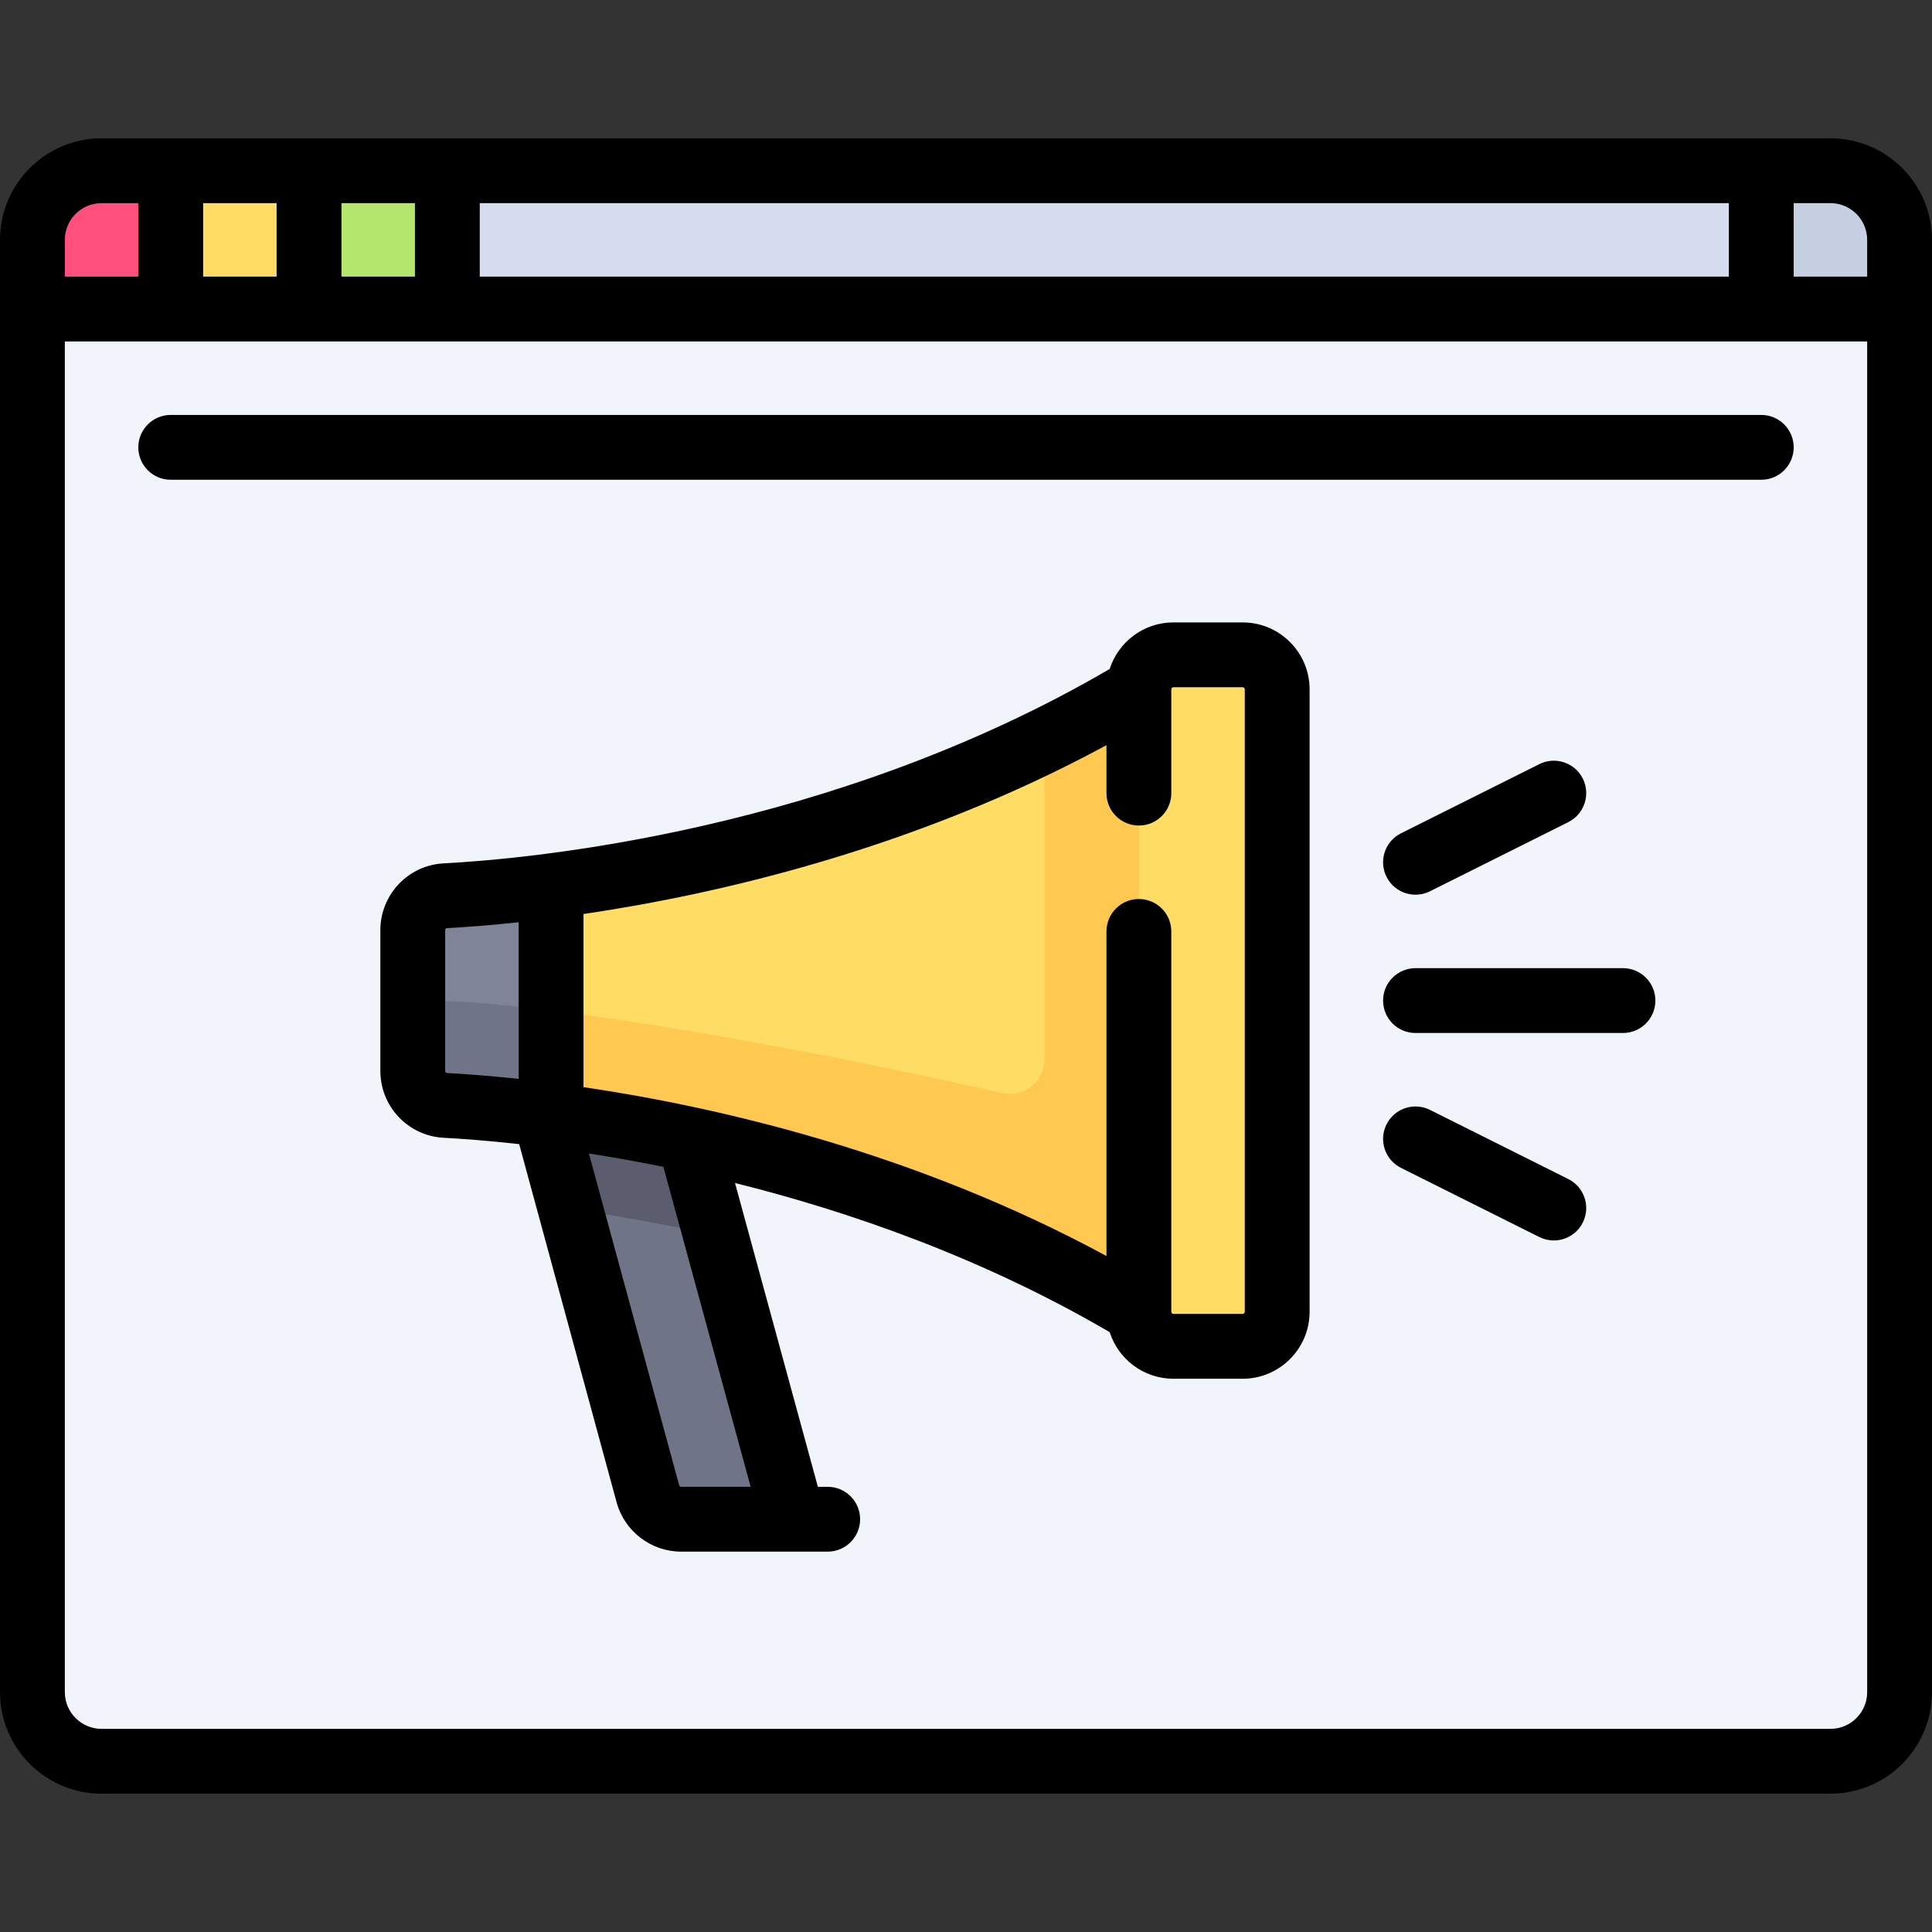
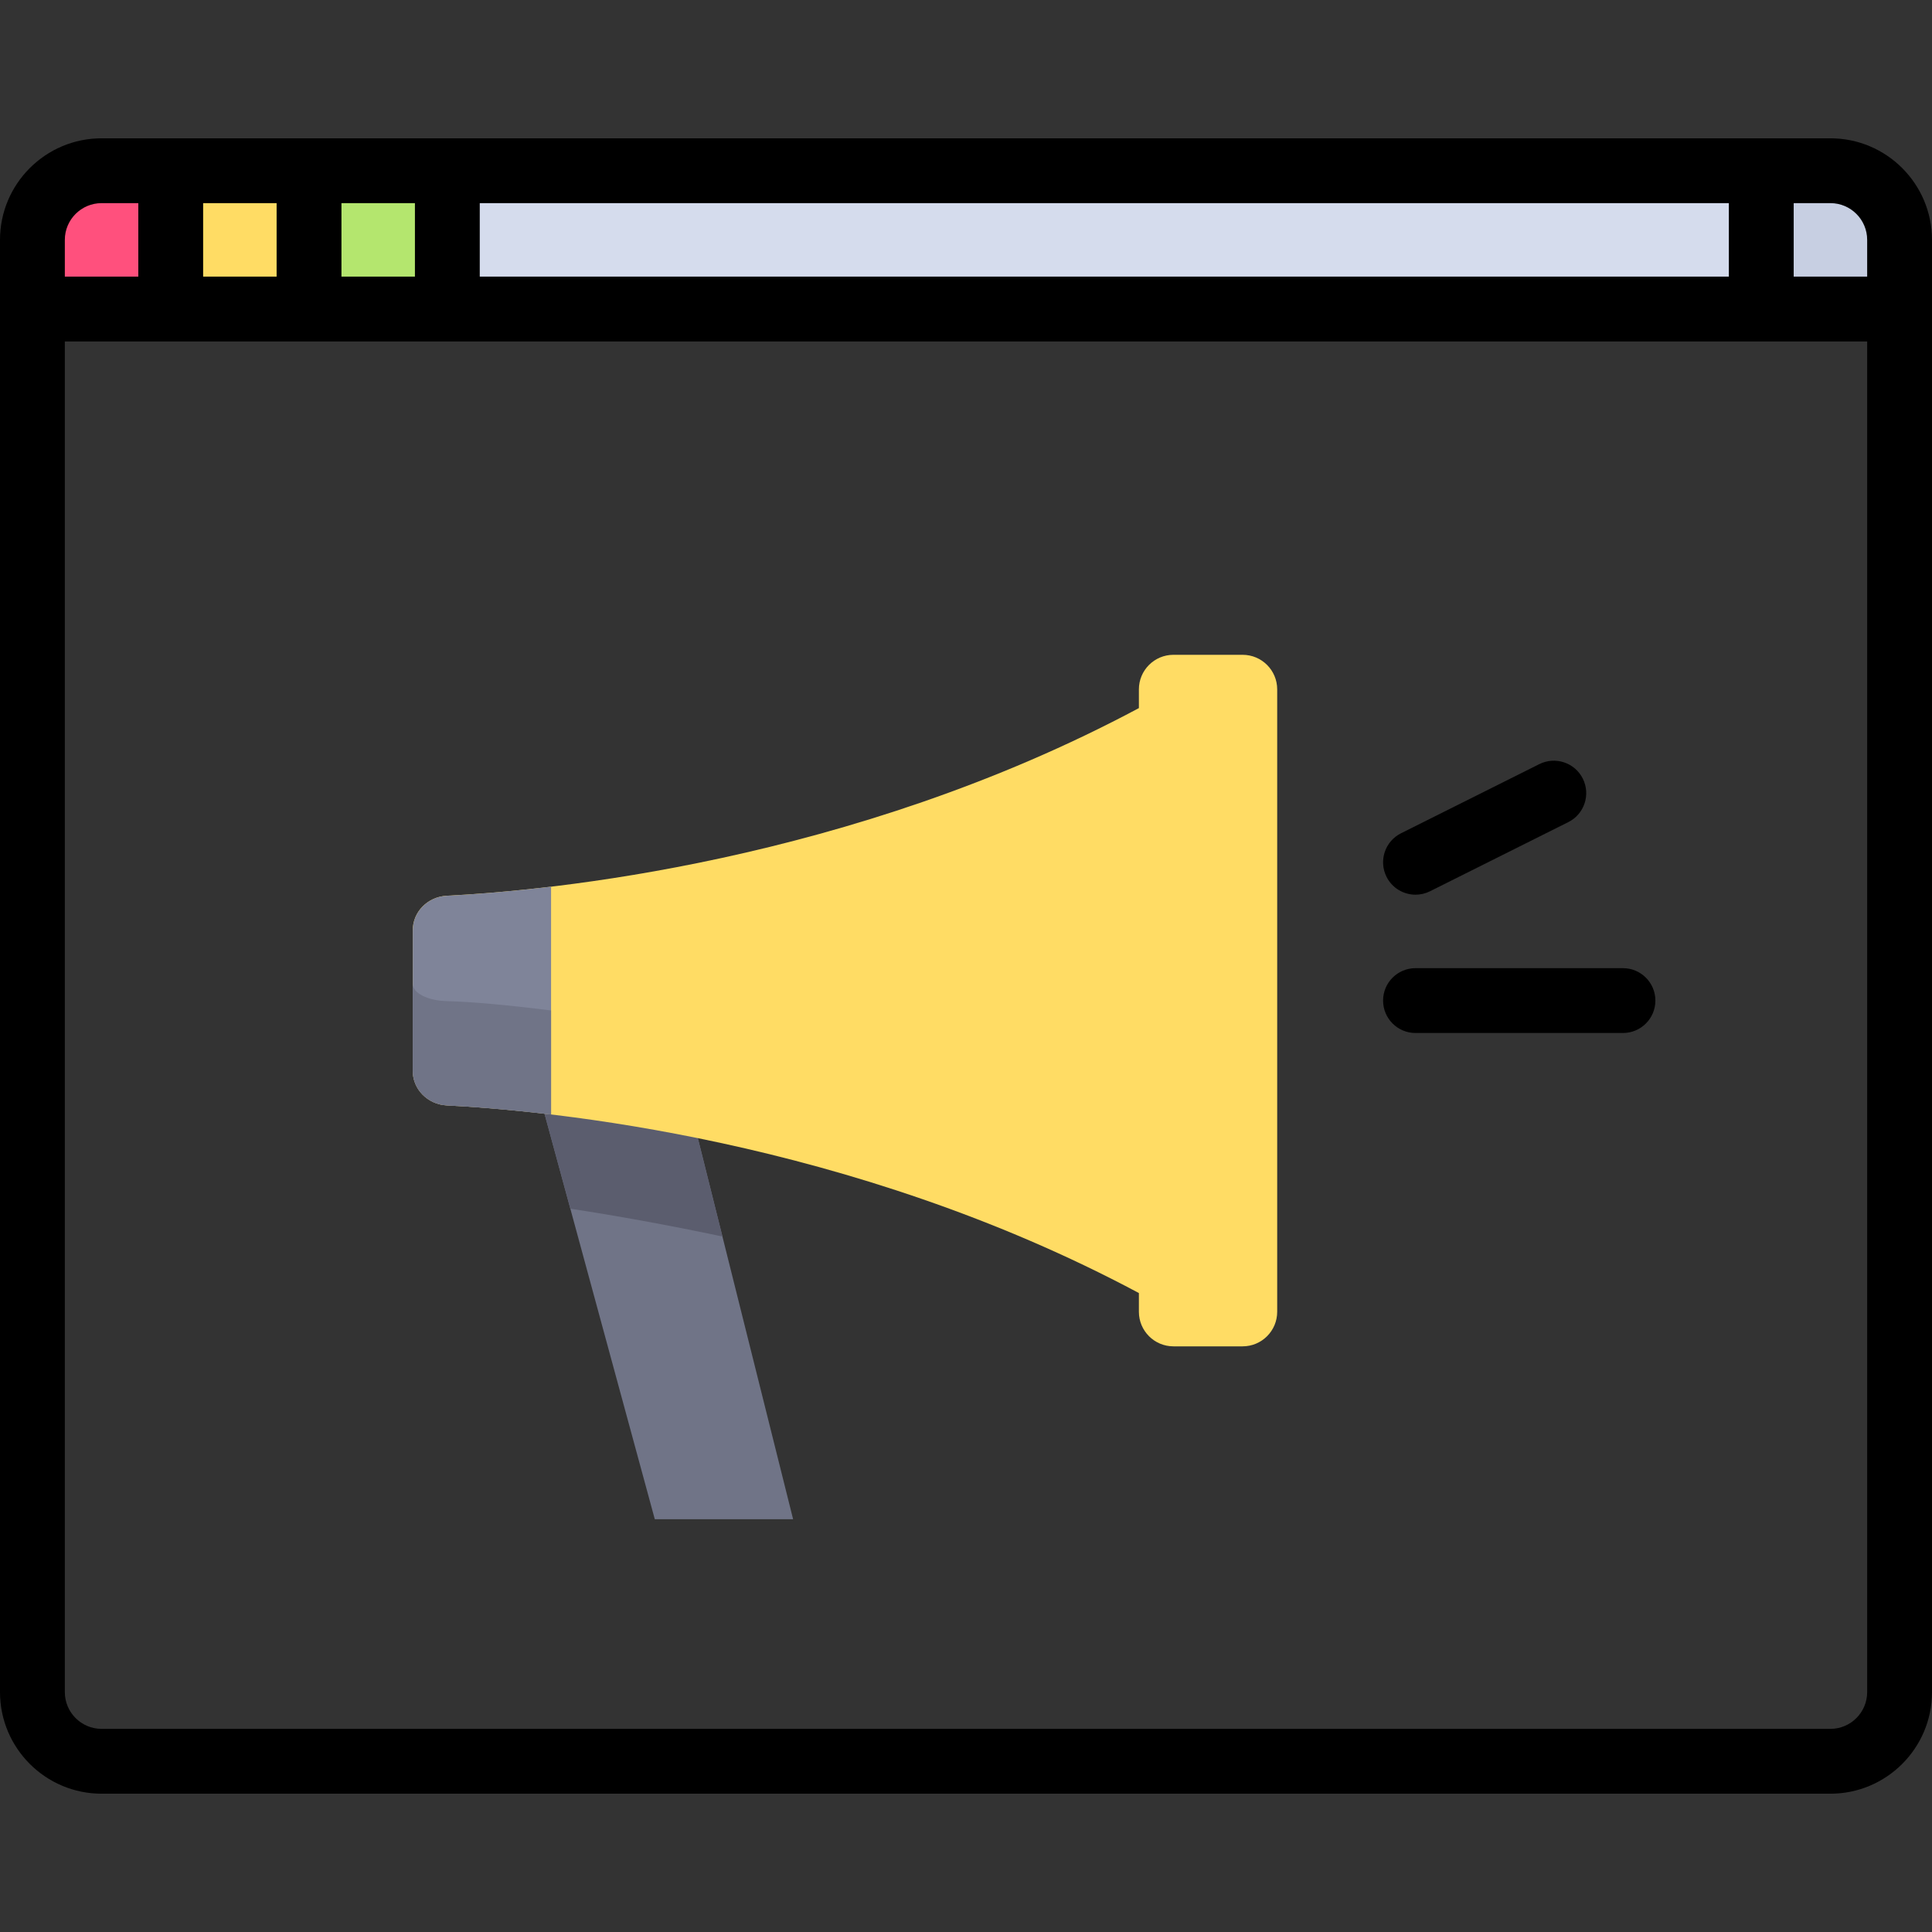
<svg xmlns="http://www.w3.org/2000/svg" version="1.1" id="Layer_1" x="0px" y="0px" viewBox="0 0 512 512" style="enable-background:new 0 0 512 512;" xml:space="preserve">
  <rect x="0" y="0" width="512" height="512" fill="#333333" stroke="none" />
-   <path style="fill:#F1F4FB;" d="M485.083,466.756H26.917c-10.122,0-18.327-8.205-18.327-18.327V63.57 c0-10.122,8.205-18.327,18.327-18.327h458.166c10.122,0,18.327,8.205,18.327,18.327V448.43 C503.409,458.552,495.205,466.756,485.083,466.756z" />
  <polygon style="fill:#707487;" points="182.694,292.653 144.208,294.809 173.53,402.613 210.183,402.613 " />
  <path style="fill:#5B5D6E;" d="M182.694,292.653l-38.486,2.156l6.938,25.508c12.313,1.881,25.868,4.32,40.306,7.372L182.694,292.653 z" />
  <path style="fill:#D5DCED;" d="M118.55,45.244h366.532c10.122,0,18.327,8.205,18.327,18.327v18.327H118.55V45.244z" />
  <path style="fill:#FF507D;" d="M26.917,45.244h18.327v36.653H8.591V63.57C8.591,53.448,16.795,45.244,26.917,45.244z" />
  <rect x="45.244" y="45.244" style="fill:#FFDC64;" width="36.653" height="36.653" />
  <rect x="81.897" y="45.244" style="fill:#B4E66E;" width="36.653" height="36.653" />
  <path style="fill:#C7CFE2;" d="M466.756,45.244h18.327c10.122,0,18.327,8.205,18.327,18.327v18.327h-36.653V45.244z" />
  <path style="fill:#FFDC64;" d="M329.306,173.53H310.98c-5.06,0-9.163,4.103-9.163,9.163v4.962 c-76.588,40.919-156.91,48.395-183.388,49.726c-5.102,0.257-9.042,4.268-9.042,9.144v37.276c0,4.876,3.94,8.888,9.042,9.144 c26.477,1.33,106.801,8.807,183.388,49.726v4.962c0,5.06,4.103,9.163,9.163,9.163h18.327c5.06,0,9.163-4.103,9.163-9.163v-164.94 C338.47,177.633,334.367,173.53,329.306,173.53z" />
-   <path style="fill:#FFC850;" d="M301.817,187.655c-8.313,4.441-16.665,8.419-24.991,12.106v80.984c0,5.884-5.476,10.217-11.217,8.923 c-66.113-14.906-124.108-23.78-147.18-24.36c-5.102-0.128-9.042-2.134-9.042-4.573V283.8c0,4.876,3.939,8.888,9.042,9.144 c26.477,1.33,106.8,8.807,183.388,49.726V187.655z" />
  <path style="fill:#7F8499;" d="M146.04,234.974c-11.729,1.389-21.27,2.089-27.611,2.408c-5.102,0.257-9.042,4.268-9.042,9.144 v37.276c0,4.876,3.94,8.888,9.042,9.144c6.342,0.318,15.883,1.018,27.611,2.408V234.974z" />
  <path style="fill:#707487;" d="M146.04,295.353v-27.568c-11.589-1.454-21.052-2.311-27.611-2.476 c-5.102-0.128-9.042-2.134-9.042-4.573V283.8c0,1.219,0.246,2.385,0.695,3.45c0.897,2.132,2.606,3.866,4.781,4.843 c1.087,0.488,2.29,0.787,3.565,0.851c5.993,0.301,14.858,0.951,25.701,2.198C144.785,295.219,145.371,295.274,146.04,295.353z" />
  <path d="M485.083,36.653H26.917C12.075,36.653,0,48.728,0,63.57V448.43c0,14.842,12.075,26.917,26.917,26.917h458.166 c14.842,0,26.917-12.075,26.917-26.917V63.57C512,48.728,499.925,36.653,485.083,36.653z M494.819,63.57v9.736h-19.472V53.834h9.736 C490.451,53.834,494.819,58.202,494.819,63.57z M127.141,73.306V53.834h331.025v19.472H127.141z M90.488,73.306V53.834h19.472 v19.472H90.488z M53.834,73.306V53.834h19.472v19.472H53.834z M26.917,53.834h9.736v19.472H17.181V63.57 C17.181,58.202,21.549,53.834,26.917,53.834z M485.083,458.166H26.917c-5.369,0-9.736-4.367-9.736-9.736V90.488h477.638V448.43 C494.819,453.798,490.451,458.166,485.083,458.166z" />
-   <path d="M466.756,109.96H45.244c-4.744,0-8.591,3.846-8.591,8.591c0,4.744,3.846,8.591,8.591,8.591h421.512 c4.744,0,8.591-3.846,8.591-8.591C475.347,113.806,471.5,109.96,466.756,109.96z" />
-   <path d="M329.306,164.94H310.98c-7.907,0-14.617,5.198-16.907,12.353c-73.698,43.017-153.528,50.3-176.506,51.508 c-9.404,0.496-16.77,8.28-16.77,17.724v37.276c0,9.444,7.366,17.228,16.77,17.723c4.579,0.241,11.426,0.725,20.023,1.684 l25.813,94.901c2.097,7.71,9.142,13.094,17.132,13.094h29.617c0.009,0,0.018,0.002,0.027,0.002c0.011,0,0.023-0.002,0.033-0.002 h9.135c4.744,0,8.591-3.846,8.591-8.591s-3.846-8.591-8.591-8.591h-2.601l-21.958-80.51c30.325,7.555,65.45,19.772,99.284,39.52 c2.291,7.157,9.002,12.353,16.907,12.353h18.327c9.79,0,17.754-7.964,17.754-17.754v-164.94 C347.06,172.904,339.096,164.94,329.306,164.94z M117.978,283.801v-37.276c0-0.317,0.202-0.55,0.491-0.566 c4.433-0.234,10.904-0.686,18.981-1.55v41.506c-8.077-0.864-14.548-1.316-18.981-1.55 C118.179,284.351,117.978,284.119,117.978,283.801z M198.935,394.022h-18.402c-0.258,0-0.486-0.174-0.553-0.423l-23.912-87.914 c6.135,0.958,12.744,2.124,19.741,3.542L198.935,394.022z M329.879,347.633c0,0.316-0.257,0.573-0.573,0.573H310.98 c-0.316,0-0.573-0.257-0.573-0.573V246.838c0-4.744-3.846-8.591-8.591-8.591s-8.591,3.846-8.591,8.591v86.016 c-50.866-27.553-103.249-39.544-138.595-44.75v-45.881c35.346-5.206,87.73-17.197,138.595-44.75v12.712 c0,4.744,3.846,8.591,8.591,8.591s8.591-3.846,8.591-8.591v-27.491c0-0.316,0.257-0.573,0.573-0.573h18.327 c0.316,0,0.573,0.257,0.573,0.573V347.633z" />
  <path d="M430.103,256.573h-54.98c-4.744,0-8.591,3.846-8.591,8.591c0,4.744,3.846,8.591,8.591,8.591h54.98 c4.744,0,8.591-3.846,8.591-8.591C438.694,260.419,434.847,256.573,430.103,256.573z" />
  <path d="M375.13,237.103c1.291,0,2.601-0.292,3.835-0.908l36.653-18.327c4.244-2.122,5.964-7.281,3.842-11.525 c-2.121-4.244-7.281-5.964-11.525-3.842l-36.653,18.327c-4.244,2.122-5.964,7.281-3.842,11.525 C368.945,235.362,371.978,237.103,375.13,237.103z" />
-   <path d="M415.618,312.46l-36.653-18.327c-4.243-2.121-9.403-0.402-11.525,3.842c-2.122,4.244-0.402,9.404,3.842,11.525 l36.653,18.327c1.234,0.616,2.544,0.908,3.835,0.908c3.151,0,6.185-1.741,7.69-4.751 C421.582,319.741,419.862,314.581,415.618,312.46z" />
</svg>